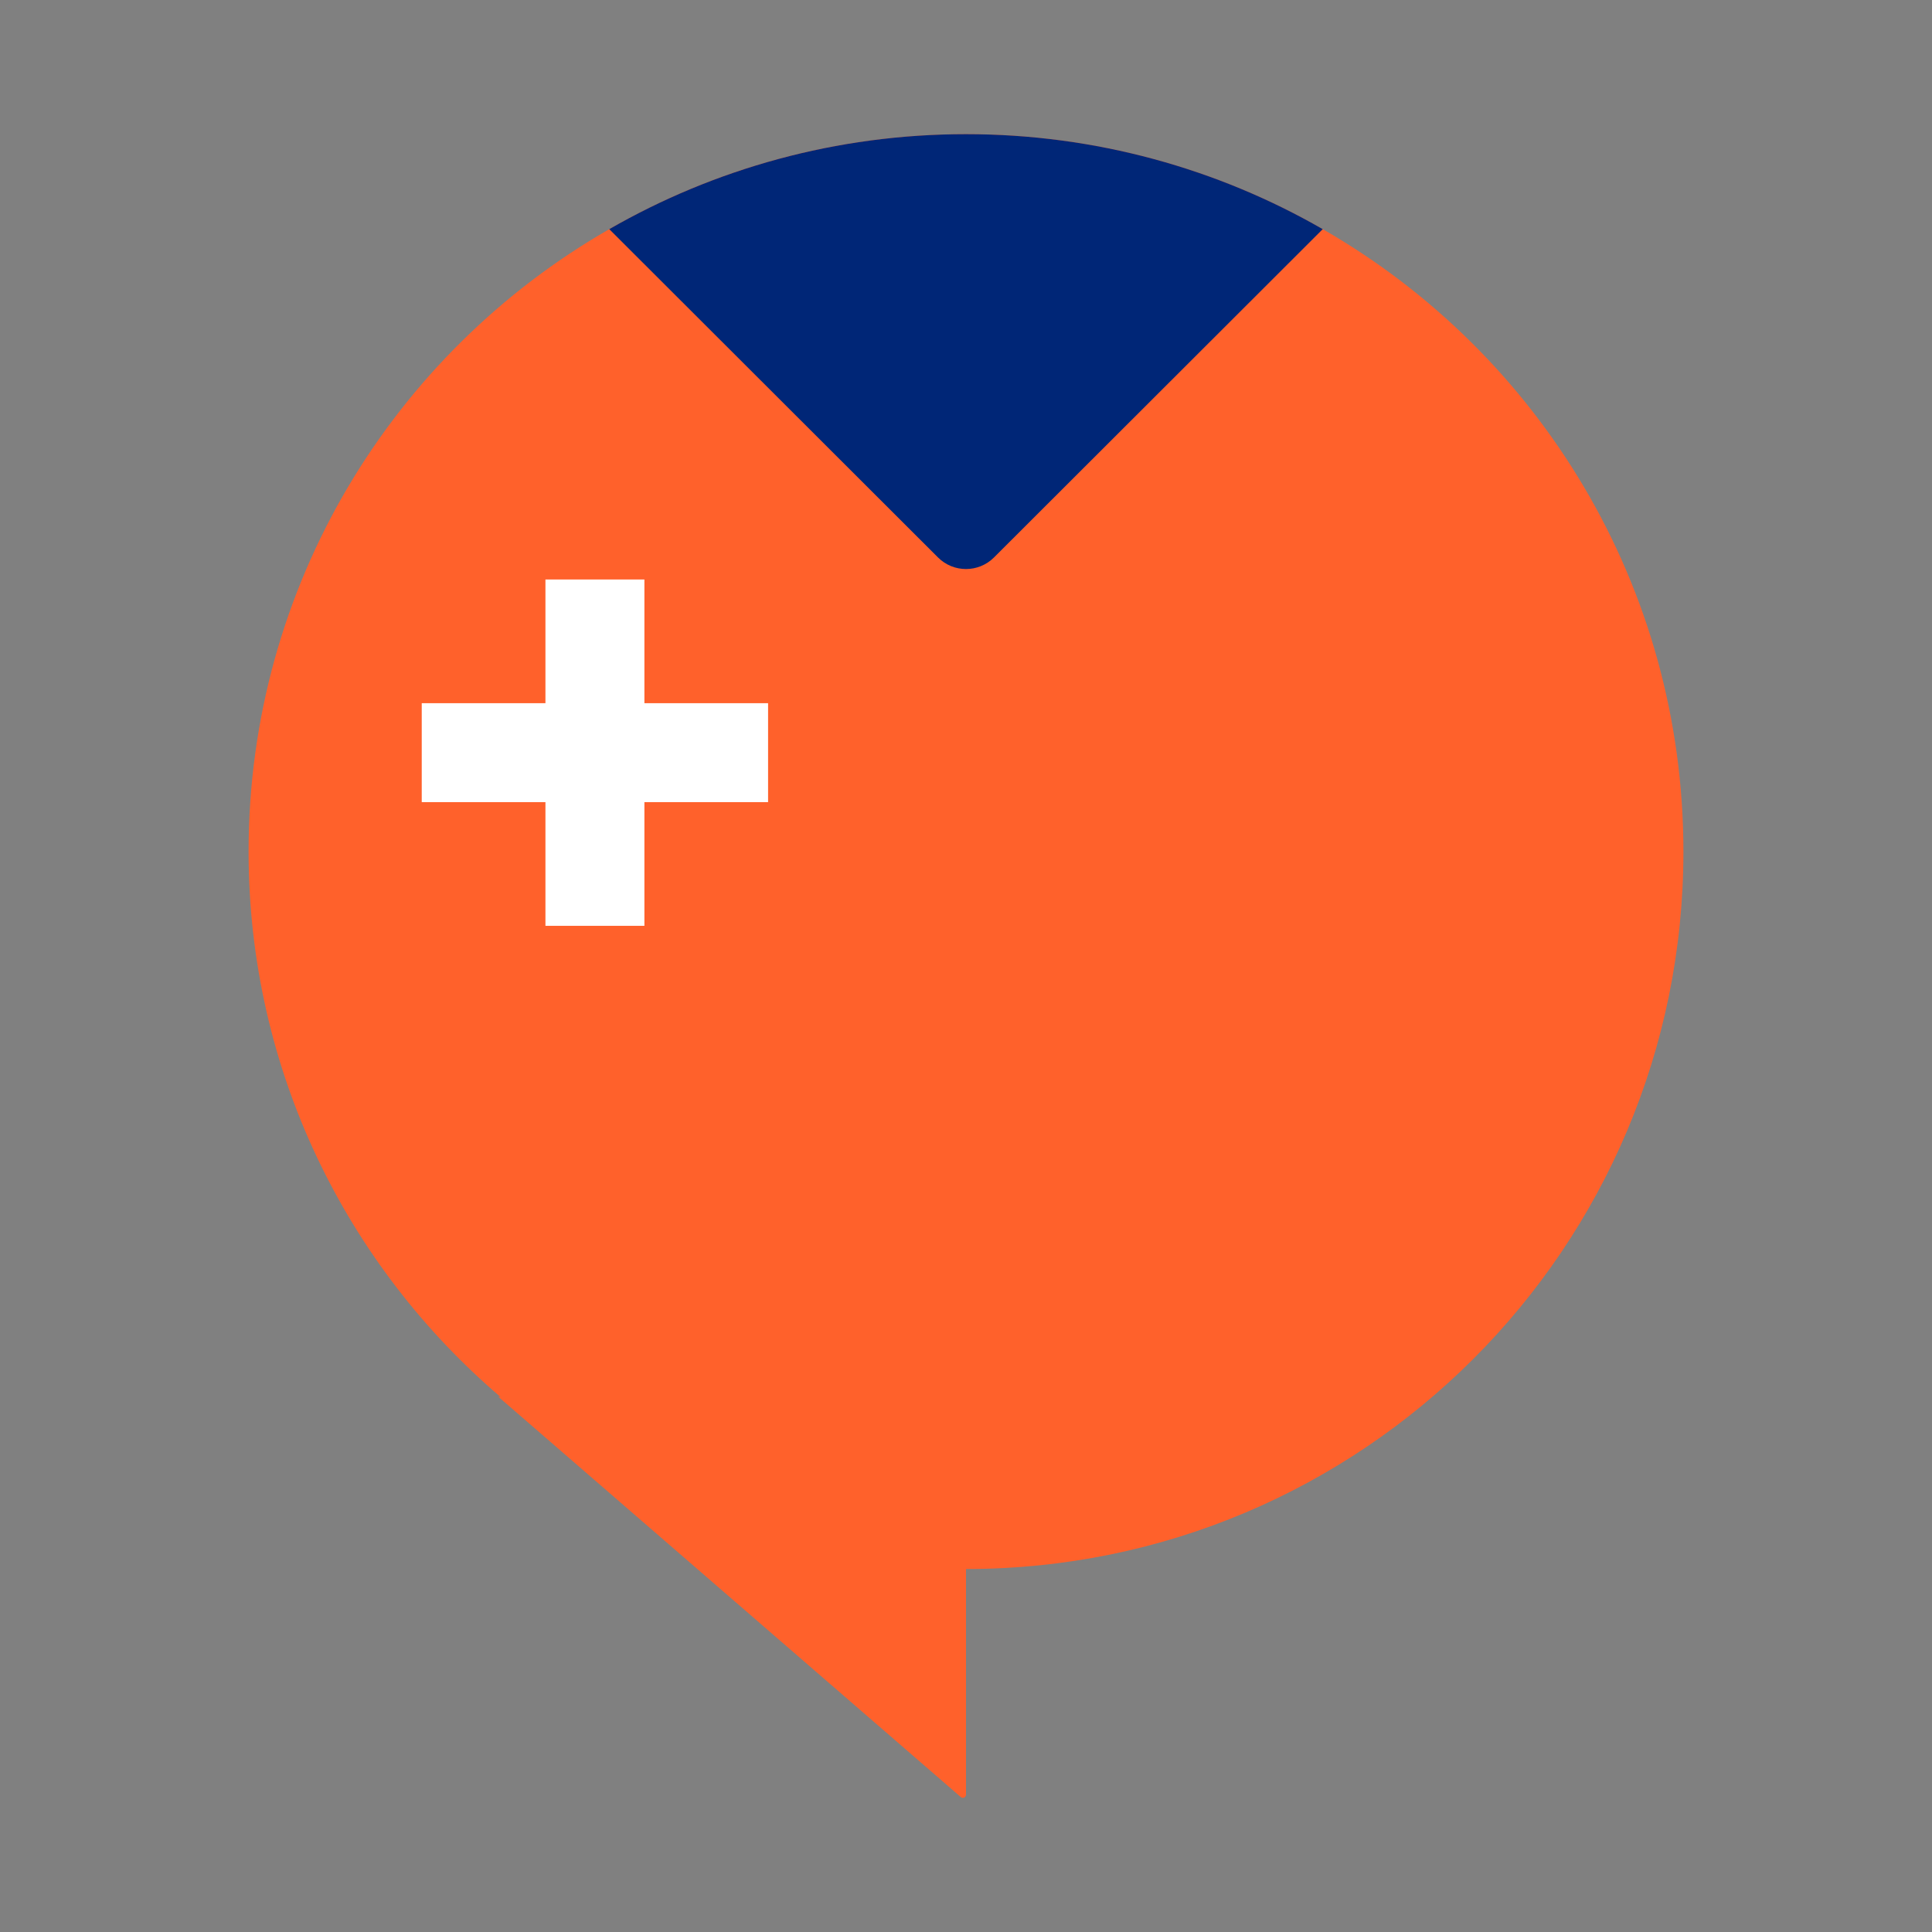
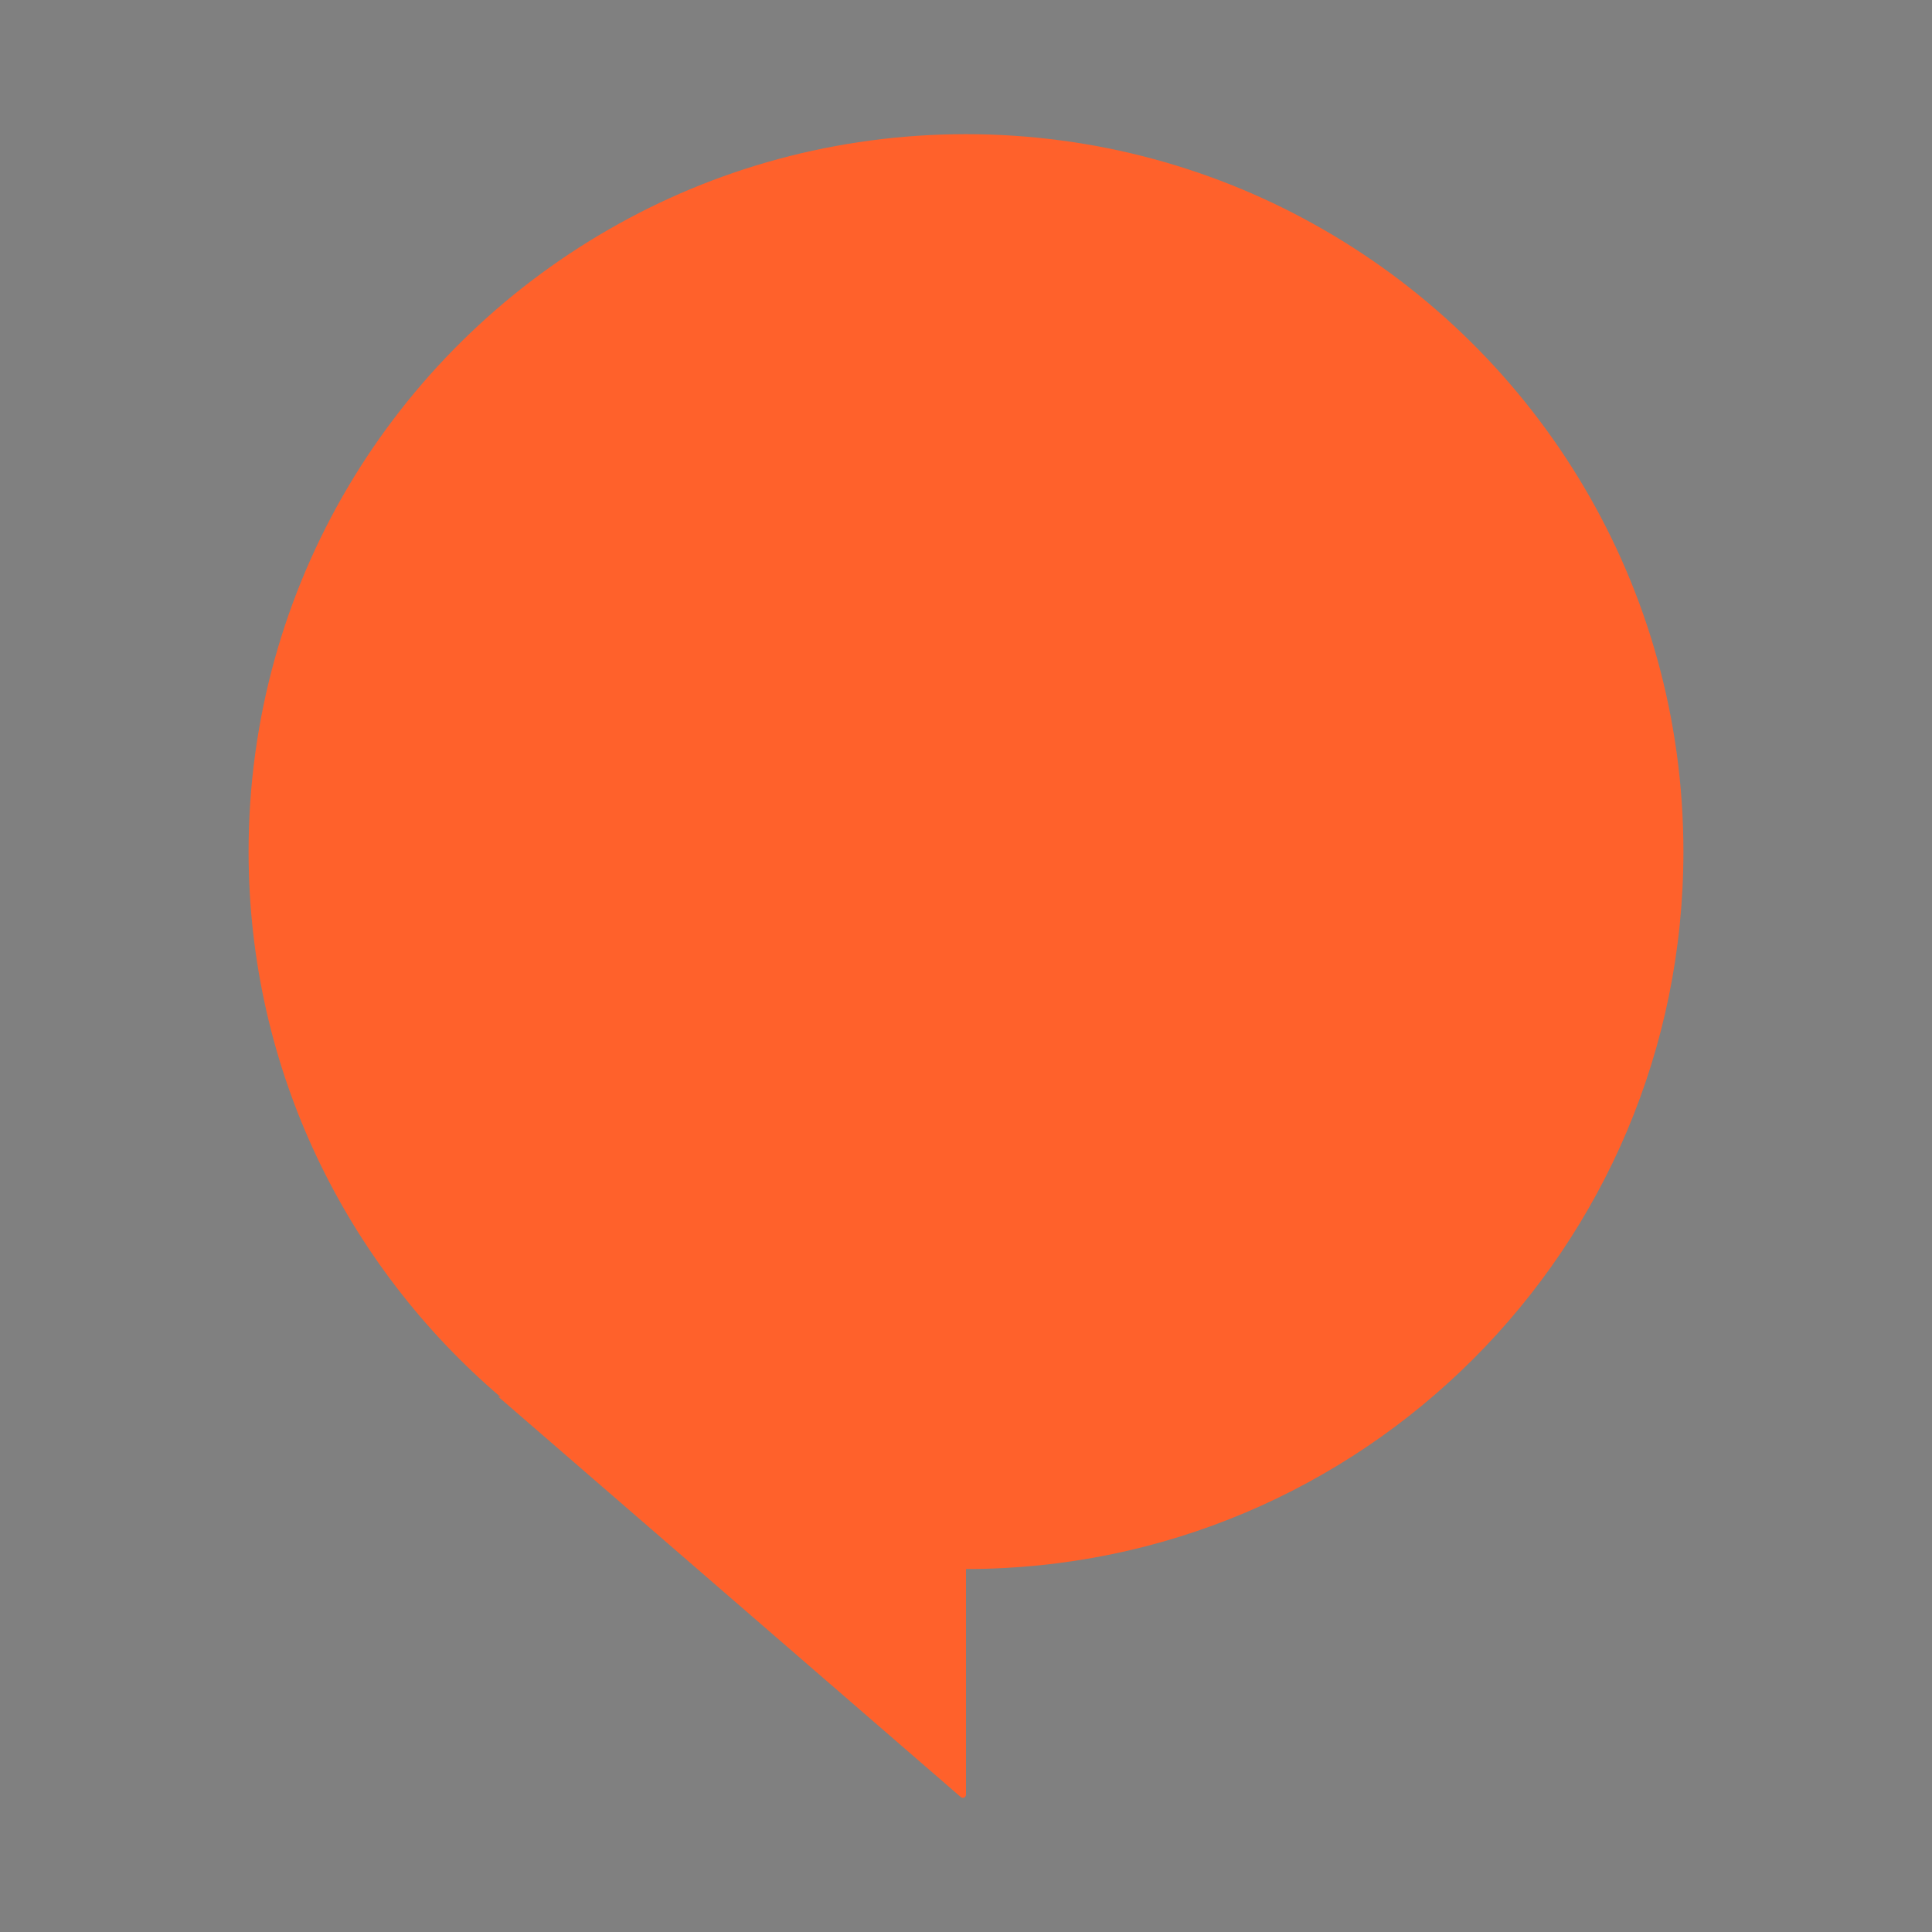
<svg xmlns="http://www.w3.org/2000/svg" width="72" height="72" viewBox="0 0 72 72" fill="none">
  <rect x="0" y="0" width="72" height="72" fill="#808080" stroke="none" />
  <path d="M49.294 8.54C45.385 6.291 40.831 5 36 5C31.169 5 26.614 6.291 22.706 8.54C14.666 13.15 9.264 21.817 9.264 31.736C9.264 39.881 12.914 47.159 18.655 52.063L18.57 52.052L35.806 66.971C35.882 67.037 36 66.983 36 66.882V58.473C50.77 58.473 62.736 46.506 62.736 31.736C62.736 21.817 57.334 13.15 49.294 8.54Z" fill="#FF612B" />
-   <path d="M49.294 8.54L37.044 20.774C36.467 21.35 35.533 21.35 34.956 20.774L22.706 8.54C26.615 6.291 31.169 5 36 5C40.831 5 45.386 6.291 49.294 8.54Z" fill="#002677" />
-   <path d="M28.624 26.206H24.015V21.596H20.327V26.206H15.717V29.893H20.327V34.503H24.015V29.893H28.624V26.206Z" fill="white" />
</svg>